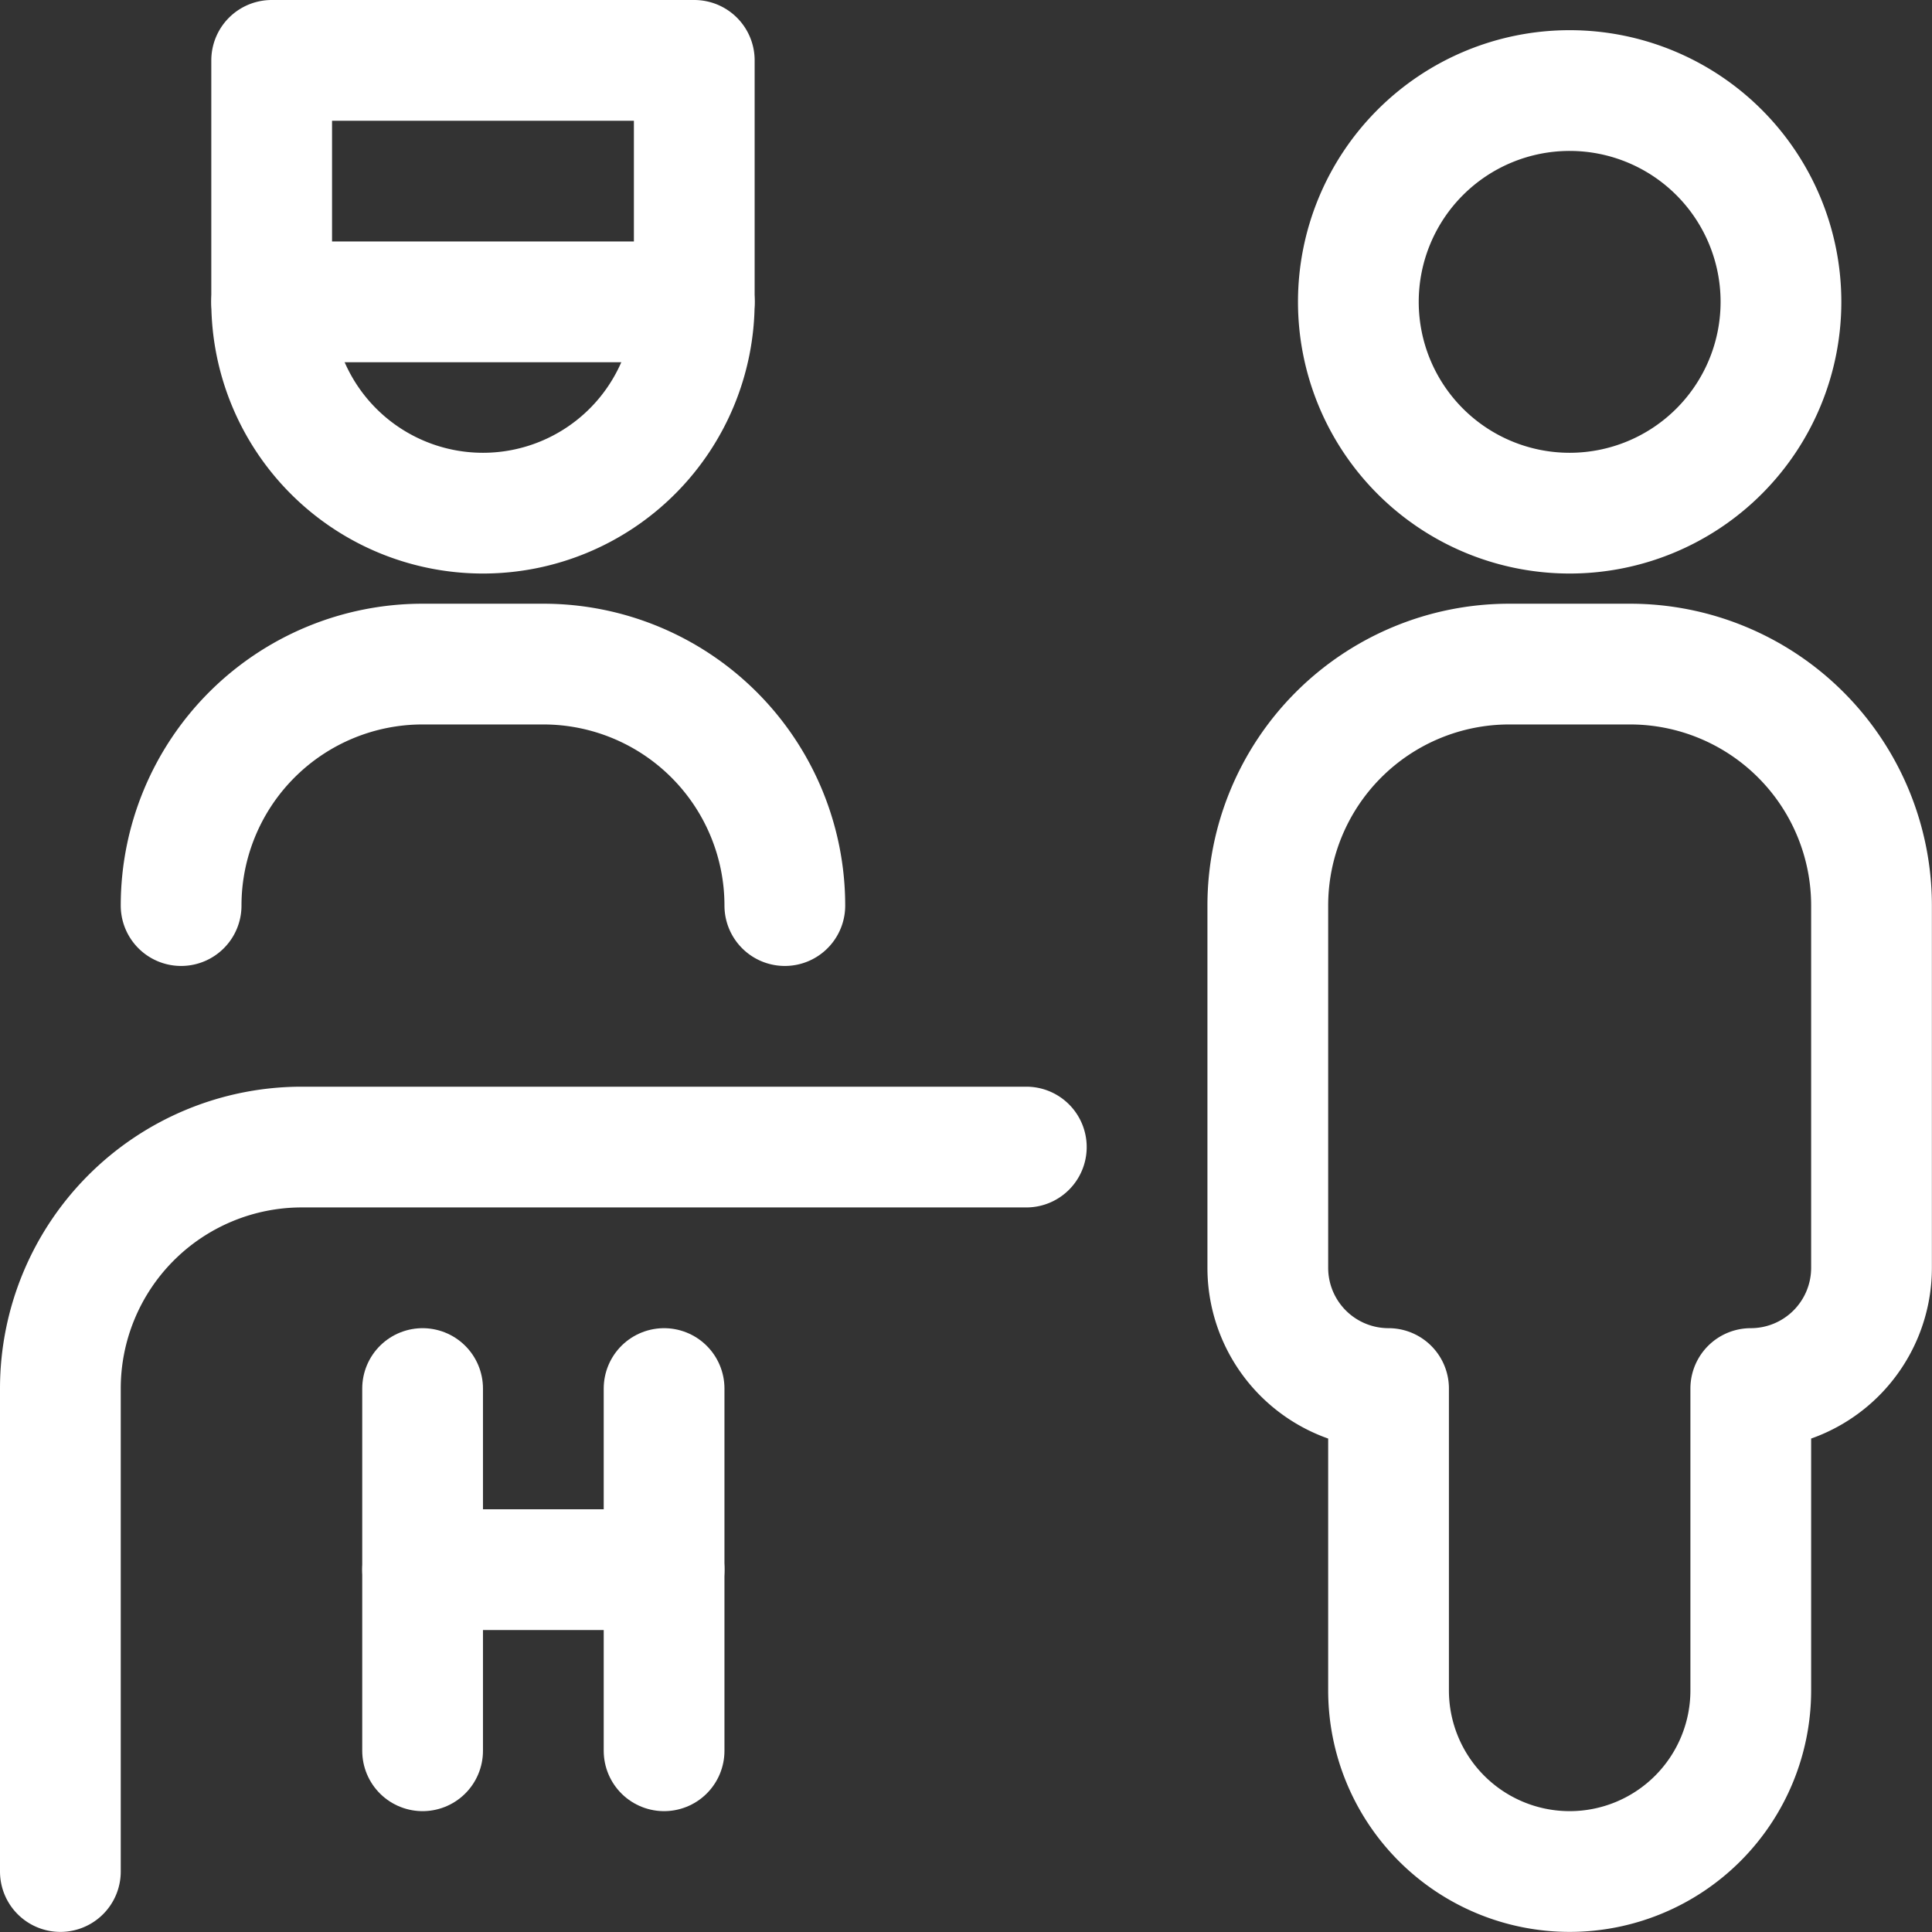
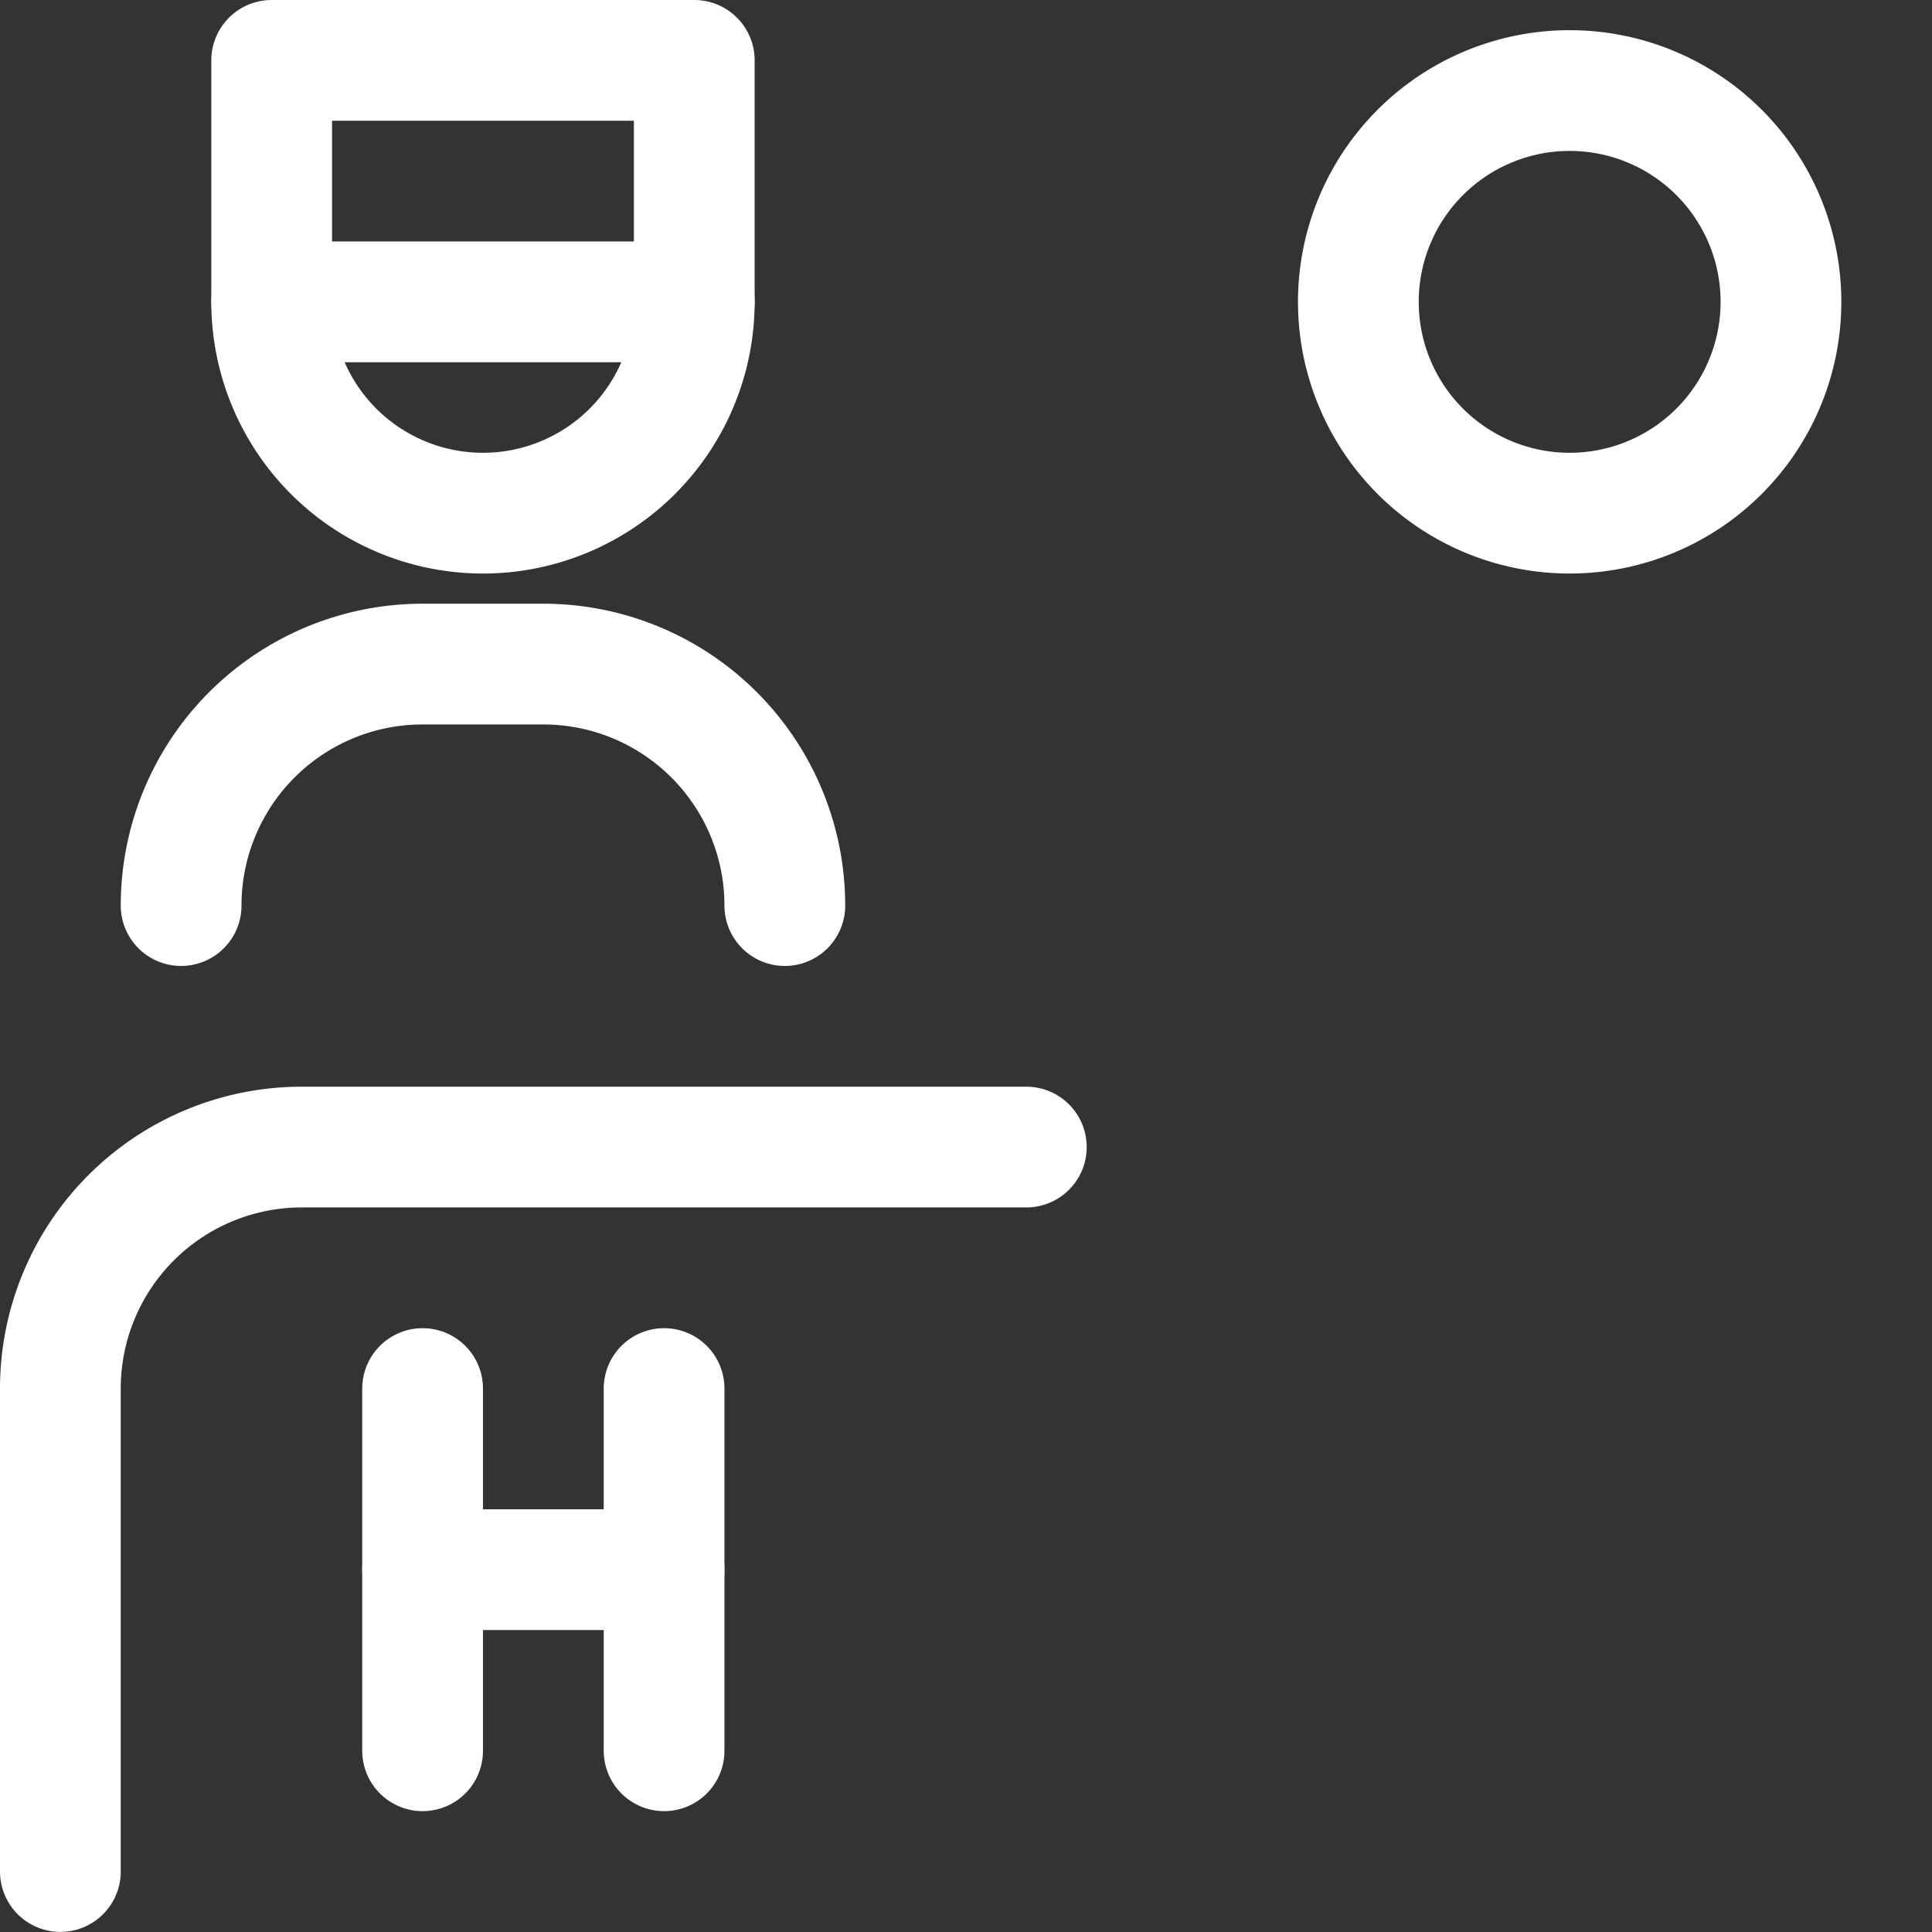
<svg xmlns="http://www.w3.org/2000/svg" version="1.1" viewBox="0 0 140 140" width="140" height="140">
  <rect x="0" y="0" width="140" height="140" fill="#333333" stroke="none" />
  <g transform="matrix(5.833,0,0,5.833,0,0)">
    <path d="M16.875 3.750 A2.625 2.625 0 1 0 22.125 3.750 A2.625 2.625 0 1 0 16.875 3.750 Z" fill="none" stroke="#ffffff" stroke-linecap="round" stroke-linejoin="round" stroke-width="1.5" />
-     <path d="M17.25,21a2.25,2.25,0,0,0,4.5,0V17.25a1.5,1.5,0,0,0,1.5-1.5v-4.5a3,3,0,0,0-3-3h-1.5a3,3,0,0,0-3,3v4.5a1.5,1.5,0,0,0,1.5,1.5Z" fill="none" stroke="#ffffff" stroke-linecap="round" stroke-linejoin="round" stroke-width="1.5" />
    <path d="M3.375.75v3a2.625,2.625,0,0,0,5.25,0v-3Z" fill="none" stroke="#ffffff" stroke-linecap="round" stroke-linejoin="round" stroke-width="1.5" />
    <path d="M9.75,11.25a3,3,0,0,0-3-3H5.25a3,3,0,0,0-3,3" fill="none" stroke="#ffffff" stroke-linecap="round" stroke-linejoin="round" stroke-width="1.5" />
    <path d="M12.75,14.25h-9a3,3,0,0,0-3,3v6" fill="none" stroke="#ffffff" stroke-linecap="round" stroke-linejoin="round" stroke-width="1.5" />
    <path d="M5.25 17.25L5.25 21.75" fill="none" stroke="#ffffff" stroke-linecap="round" stroke-linejoin="round" stroke-width="1.5" />
    <path d="M8.25 17.25L8.25 21.75" fill="none" stroke="#ffffff" stroke-linecap="round" stroke-linejoin="round" stroke-width="1.5" />
    <path d="M5.25 19.5L8.25 19.5" fill="none" stroke="#ffffff" stroke-linecap="round" stroke-linejoin="round" stroke-width="1.5" />
    <path d="M3.375 3.75L8.625 3.75" fill="none" stroke="#ffffff" stroke-linecap="round" stroke-linejoin="round" stroke-width="1.5" />
  </g>
</svg>